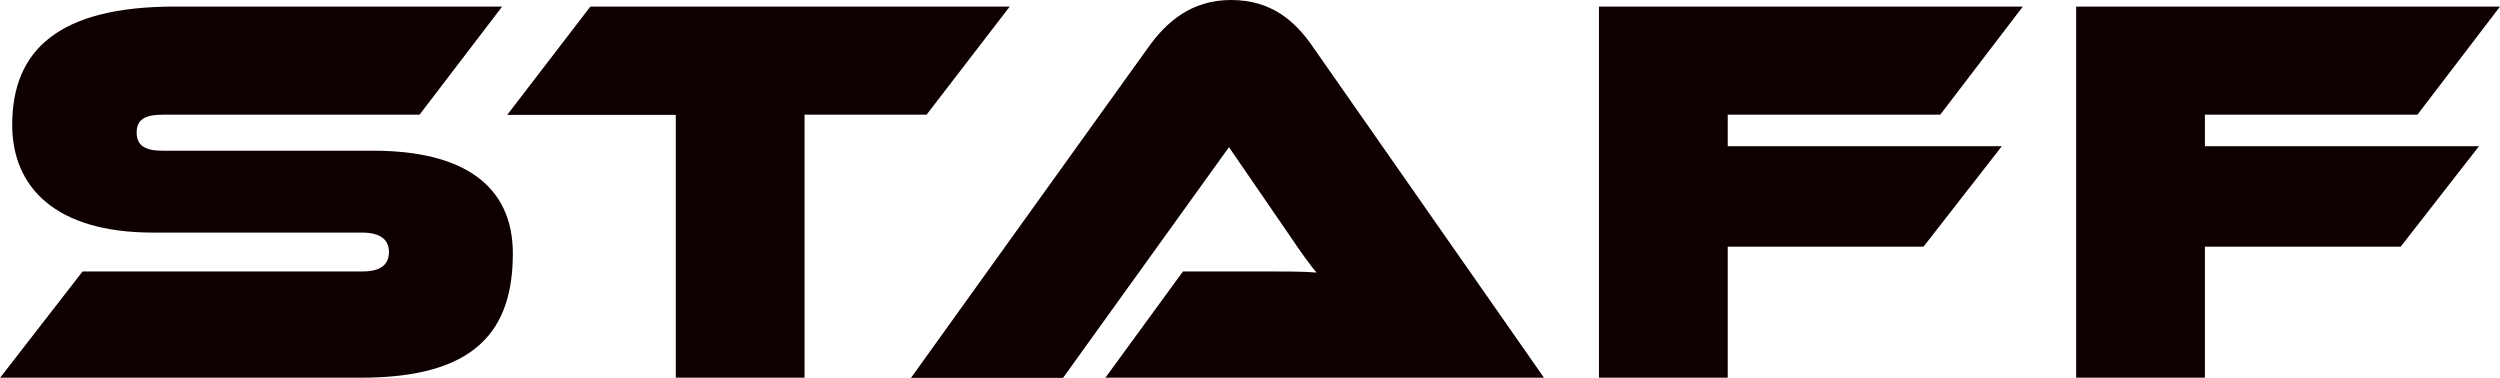
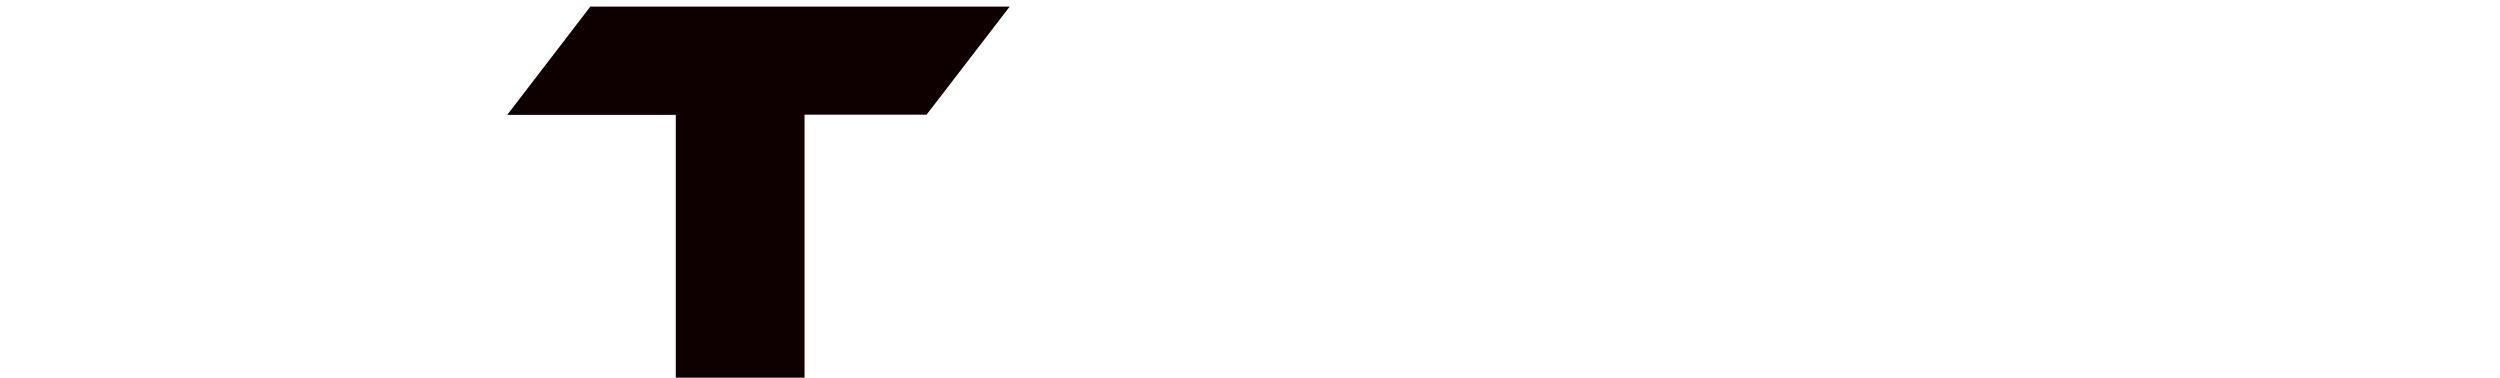
<svg xmlns="http://www.w3.org/2000/svg" id="_レイヤー_2" width="133.18" height="20.13" viewBox="0 0 133.18 20.13">
  <defs>
    <style>.cls-1{fill:#0e0000;stroke-width:0px;}</style>
  </defs>
  <g id="_レイヤー_1-2">
-     <path class="cls-1" d="m0,20.13l4.4-5.67h14.93c.89,0,1.39-.33,1.39-1.03s-.5-1.04-1.45-1.04h-11.17C2.98,12.38.65,9.99.65,6.65.65,2.66,3.13.35,9.31.35h17.44l-4.4,5.76h-13.68c-.92,0-1.39.24-1.39.95s.47.97,1.39.97h11.23c4.79,0,7.42,1.86,7.42,5.47,0,4.08-1.95,6.62-8.07,6.62H0Z" />
    <path class="cls-1" d="m36,20.13V6.12h-8.98L31.45.35h22.34l-4.43,5.76h-6.5v14.01h-6.86Z" />
-     <path class="cls-1" d="m58.88,20.13l4.14-5.67h4.43c.95,0,2.07,0,2.69.06-.3-.33-.95-1.24-1.36-1.86l-3.31-4.82-8.84,12.29h-8.1L61.18,2.51c.95-1.33,2.28-2.51,4.4-2.51s3.4,1.09,4.37,2.51l12.3,17.61h-23.38Z" />
-     <path class="cls-1" d="m92.04,13.15v6.97h-6.86V.35h22.58l-4.4,5.76h-11.32v1.68h14.6l-4.17,5.35h-10.43Z" />
-     <path class="cls-1" d="m117.46,13.15v6.97h-6.86V.35h22.58l-4.4,5.76h-11.32v1.68h14.6l-4.17,5.35h-10.43Z" />
  </g>
</svg>